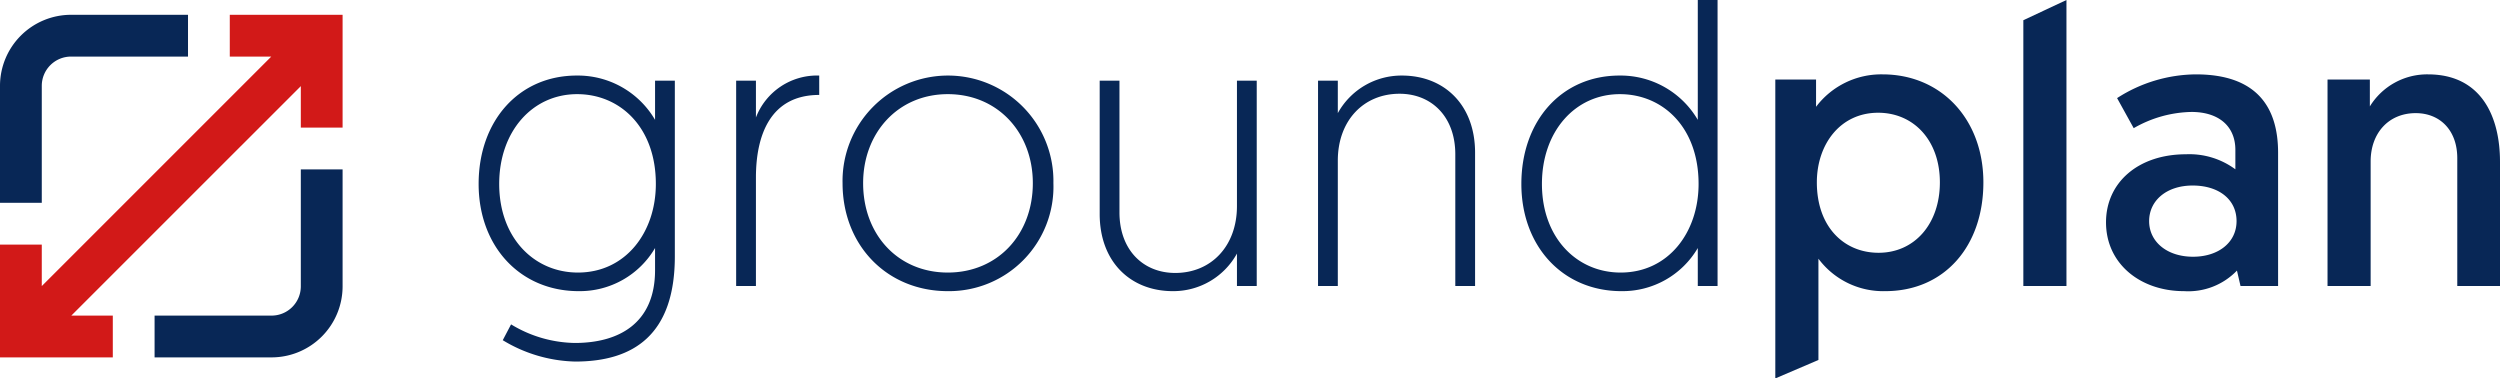
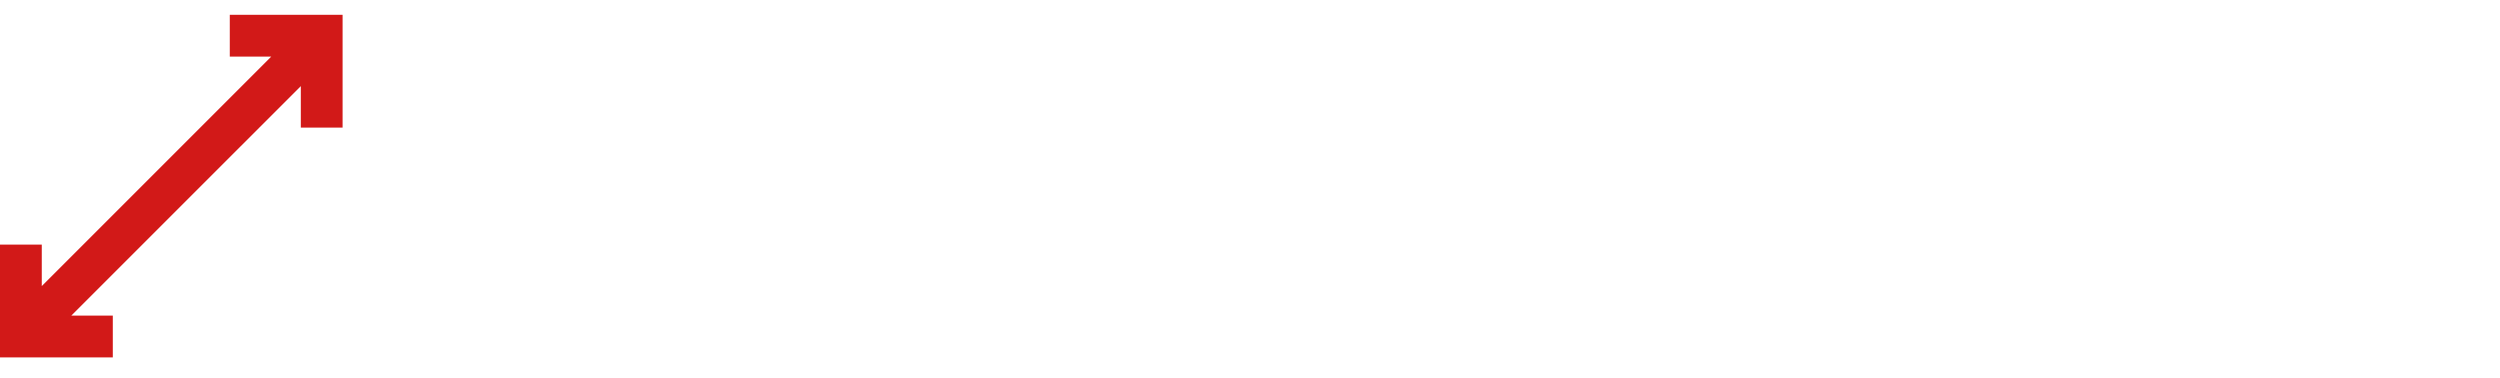
<svg xmlns="http://www.w3.org/2000/svg" viewBox="0 0 227.515 34.438">
  <g id="full-rgb">
-     <path id="type" d="M220.963,6.768a6.119,6.119,0,0,0-5.292,2.916V7.236h-3.852V26.028h3.924V14.688c0-2.556,1.62-4.392,4.104-4.392,2.16,0,3.78,1.512,3.78,4.104V26.028h3.888V14.724c0-4.104-1.692-7.956-6.552-7.956m-25.379,13.356c0-1.872,1.584-3.24,3.96-3.24s3.996,1.26,3.996,3.24c0,1.944-1.656,3.24-3.96,3.24-2.376,0-3.996-1.368-3.996-3.24m-3.924.108c0,3.78,3.132,6.264,7.092,6.264a6.136,6.136,0,0,0,4.824-1.872l.324,1.404h3.42V13.896c0-4.104-1.908-7.128-7.488-7.128a13.401,13.401,0,0,0-7.164,2.16l1.512,2.736a10.895,10.895,0,0,1,5.256-1.476c2.484,0,3.996,1.296,3.996,3.456v1.764a7.052,7.052,0,0,0-4.5-1.368c-4.32,0-7.272,2.556-7.272,6.192m-7.524,5.796h3.924V0l-3.924,1.84Zm-18.792-9.432c0-3.456,2.124-6.336,5.58-6.336,3.204,0,5.616,2.484,5.616,6.336,0,3.78-2.304,6.408-5.58,6.408-3.132,0-5.616-2.34-5.616-6.408m-3.78,17.842,3.924-1.678V23.544a7.351,7.351,0,0,0,6.084,2.952c5.364,0,8.928-4.068,8.928-9.9,0-5.724-3.816-9.828-9.18-9.828a7.429,7.429,0,0,0-6.048,2.952V7.236h-3.708Zm-6.983-17.698c0,4.392-2.736,8.064-7.092,8.064-3.996,0-7.164-3.168-7.164-8.064,0-4.788,3.024-8.172,7.092-8.172,3.888,0,7.164,2.988,7.164,8.172M156.309,0h-1.8V10.908a8.134,8.134,0,0,0-7.128-4.032c-5.256,0-8.928,4.104-8.928,9.864,0,5.688,3.78,9.756,9.108,9.756a7.936,7.936,0,0,0,6.948-3.924v3.456h1.8Zm-28.728,6.876a6.613,6.613,0,0,0-5.832,3.42V7.344h-1.8V26.028h1.8V14.616c0-3.636,2.34-6.084,5.616-6.084,2.916,0,5.076,2.088,5.076,5.508V26.028h1.8V13.896c0-4.356-2.808-7.02-6.66-7.02m-20.843,19.62a6.613,6.613,0,0,0,5.832-3.42v2.952h1.8V7.344h-1.8V18.756c0,3.636-2.34,6.084-5.616,6.084-2.916,0-5.076-2.088-5.076-5.508V7.344h-1.8V19.476c0,4.356,2.808,7.02,6.66,7.02m-30.06-9.828c0,5.688,4.068,9.828,9.576,9.828a9.505,9.505,0,0,0,9.612-9.828,9.596,9.596,0,1,0-19.188,0m1.872,0c0-4.572,3.168-8.1,7.704-8.1,4.572,0,7.74,3.528,7.74,8.1,0,4.68-3.204,8.136-7.74,8.136s-7.704-3.456-7.704-8.136m-3.996-9.792a5.956,5.956,0,0,0-5.76,3.816V7.344h-1.8V26.028h1.8V16.164c0-3.888,1.332-7.524,5.76-7.524ZM59.686,16.74c0,4.392-2.736,8.064-7.092,8.064-3.996,0-7.164-3.168-7.164-8.064,0-4.788,3.024-8.172,7.092-8.172,3.888,0,7.164,2.988,7.164,8.172M45.754,30.96a13.253,13.253,0,0,0,6.588,1.944c5.364,0,9.072-2.484,9.072-9.576V7.344h-1.8v3.564a8.134,8.134,0,0,0-7.128-4.032c-5.256,0-8.928,4.104-8.928,9.864,0,5.688,3.78,9.756,9.108,9.756a7.936,7.936,0,0,0,6.948-3.924v2.016c0,4.824-3.276,6.624-7.308,6.624A11.483,11.483,0,0,1,46.51,29.52Z" style="fill: #082756" />
    <g id="logoMark">
      <polygon id="logoMark_PathItem_" data-name="logoMark &lt;PathItem&gt;" points="20.912 1.347 20.912 5.149 24.687 5.149 3.802 26.034 3.802 22.258 0 22.258 0 32.524 10.266 32.524 10.266 28.722 6.49 28.722 27.376 7.838 27.376 11.612 31.178 11.612 31.178 1.347 20.912 1.347" style="fill: #d21918" />
-       <path id="logoMark_PathItem_2" data-name="logoMark &lt;PathItem&gt;" d="M3.802,7.81A2.664,2.664,0,0,1,6.464,5.149H17.11V1.347H6.464A6.471,6.471,0,0,0,0,7.81V18.456H3.802Z" style="fill: #082756" />
-       <path id="logoMark_PathItem_3" data-name="logoMark &lt;PathItem&gt;" d="M24.714,32.524a6.47,6.47,0,0,0,6.464-6.463V15.414h-3.802v10.647a2.664,2.664,0,0,1-2.662,2.661H14.068v3.802Z" style="fill: #082756" />
    </g>
  </g>
</svg>